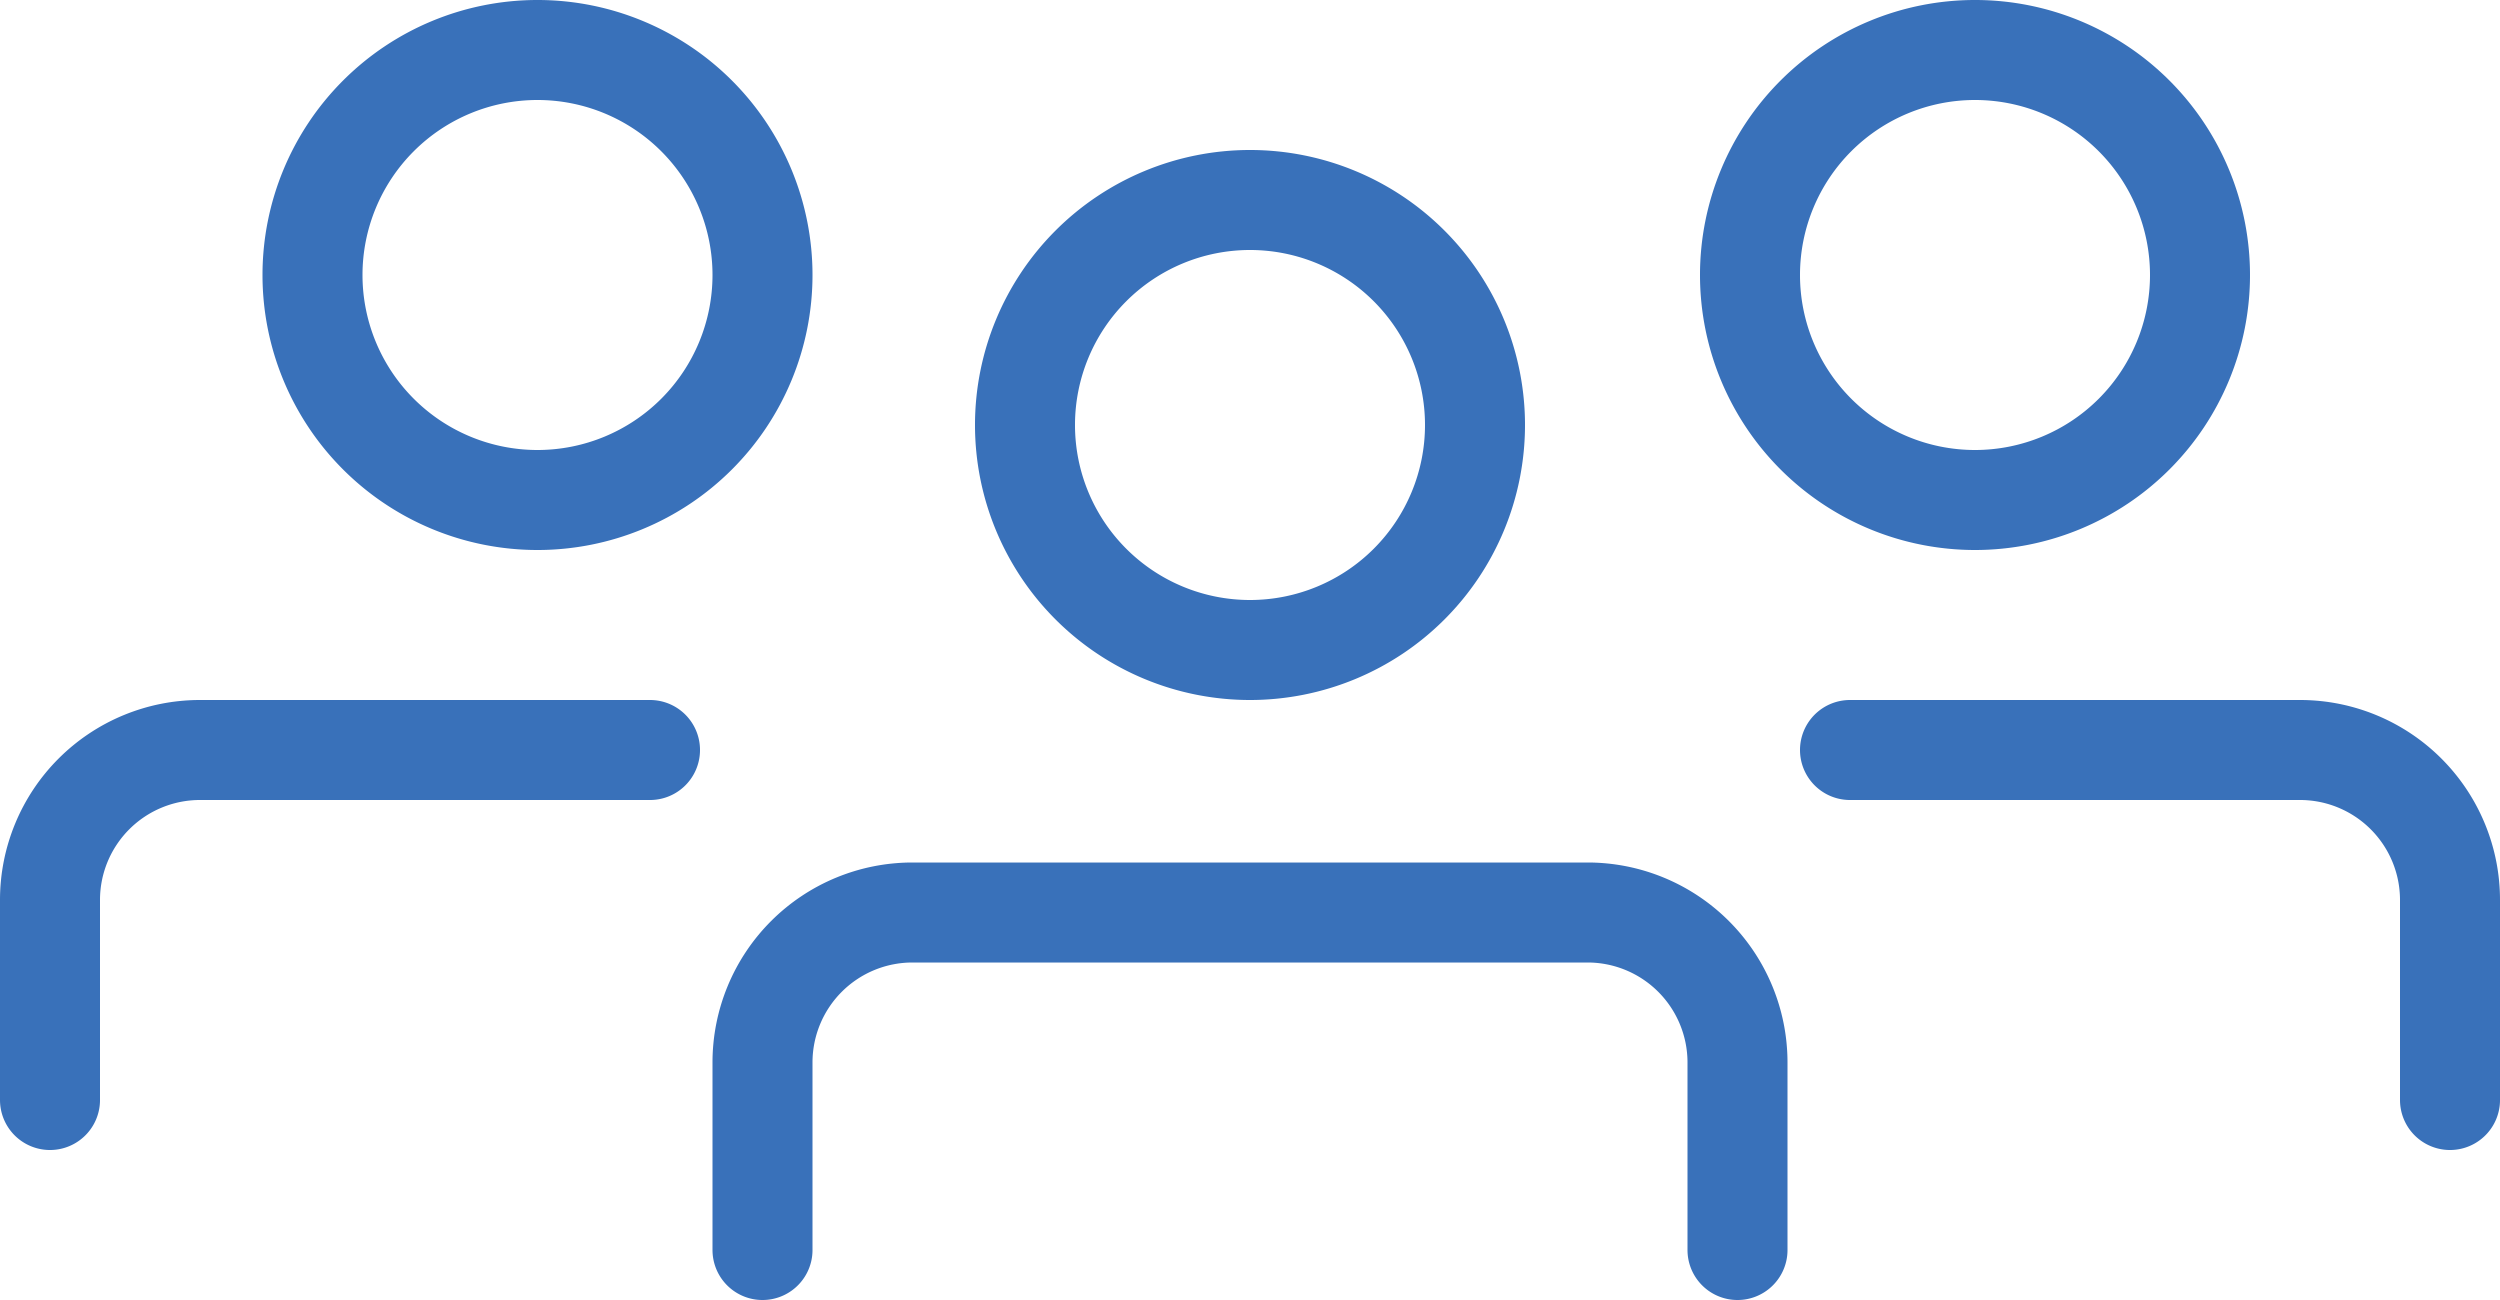
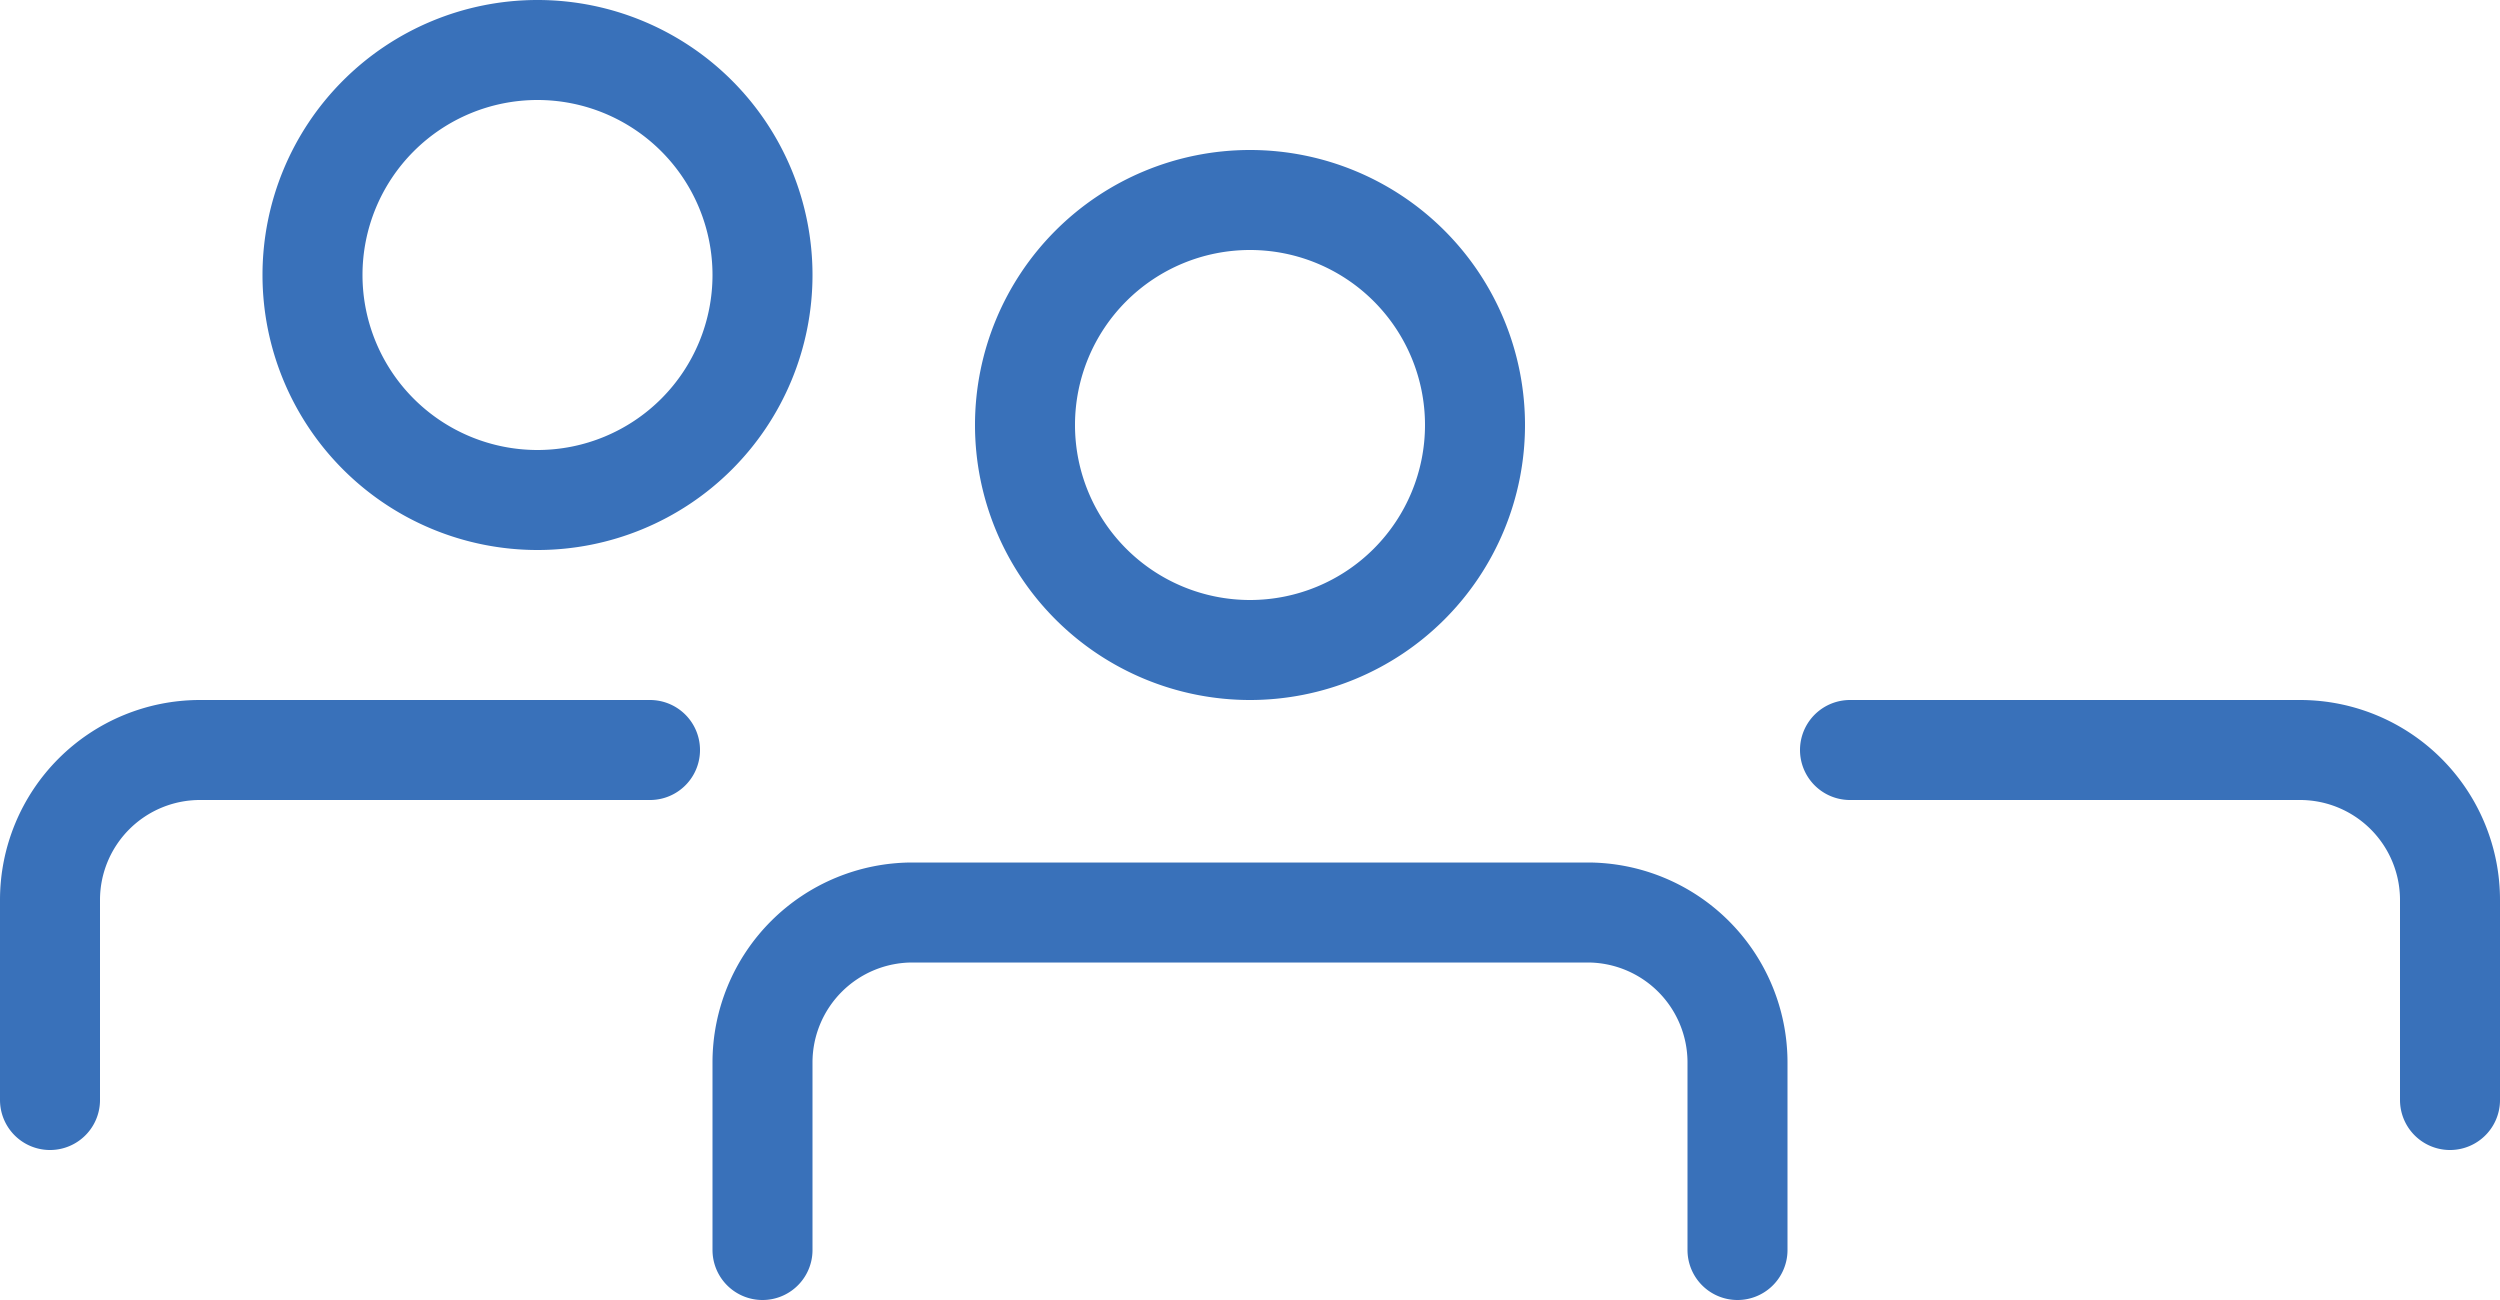
<svg xmlns="http://www.w3.org/2000/svg" width="50" height="26" fill="none">
-   <path d="M34.75 25v-3.75a3 3 0 0 0-3-3h-13.5a3 3 0 0 0-3 3V25M13 15H4a3 3 0 0 0-3 3v4m36-7h9a3 3 0 0 1 3 3v4M29.5 8.5a4.5 4.5 0 1 1-9 0 4.5 4.5 0 1 1 9 0zm-14.25-3a4.5 4.5 0 1 1-9 0 4.5 4.5 0 1 1 9 0zM35 5.5a4.5 4.5 0 1 0 9 0 4.5 4.5 0 1 0-9 0z" stroke="#3971ba" stroke-width="2" stroke-linecap="round" />
+   <path d="M34.75 25v-3.75a3 3 0 0 0-3-3h-13.5a3 3 0 0 0-3 3V25M13 15H4a3 3 0 0 0-3 3v4m36-7h9a3 3 0 0 1 3 3v4M29.5 8.5a4.5 4.5 0 1 1-9 0 4.5 4.5 0 1 1 9 0zm-14.25-3a4.5 4.5 0 1 1-9 0 4.5 4.5 0 1 1 9 0zM35 5.5z" stroke="#3971ba" stroke-width="2" stroke-linecap="round" />
</svg>